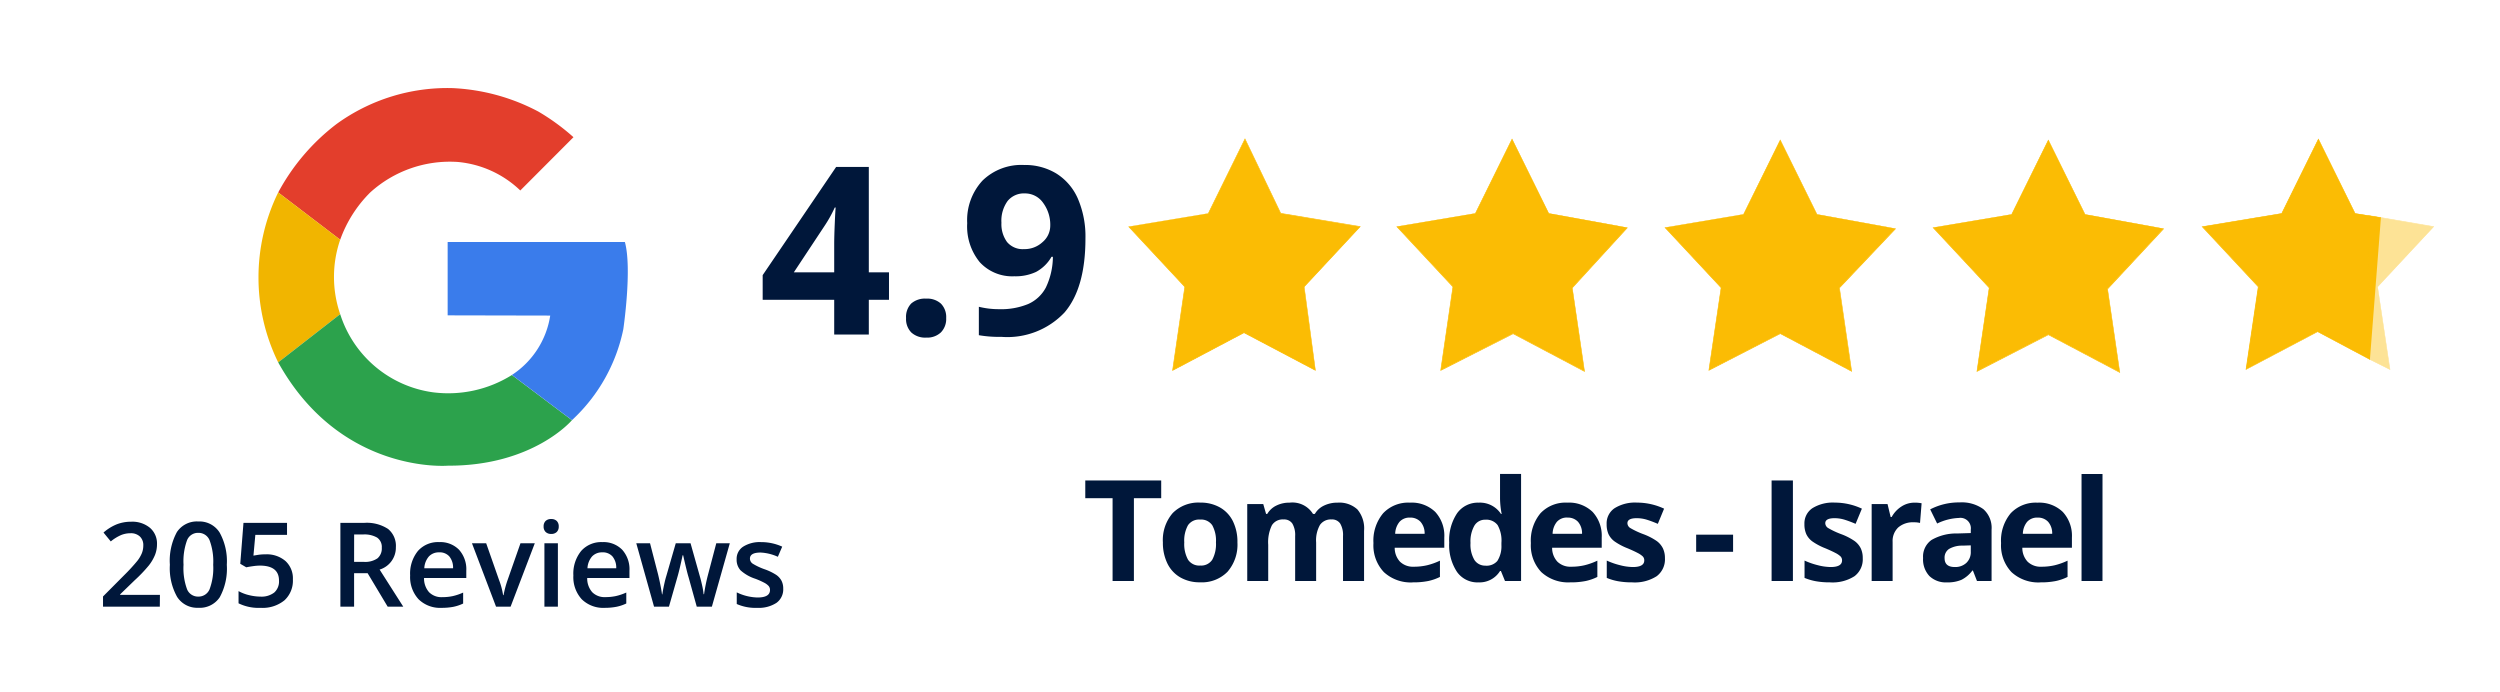
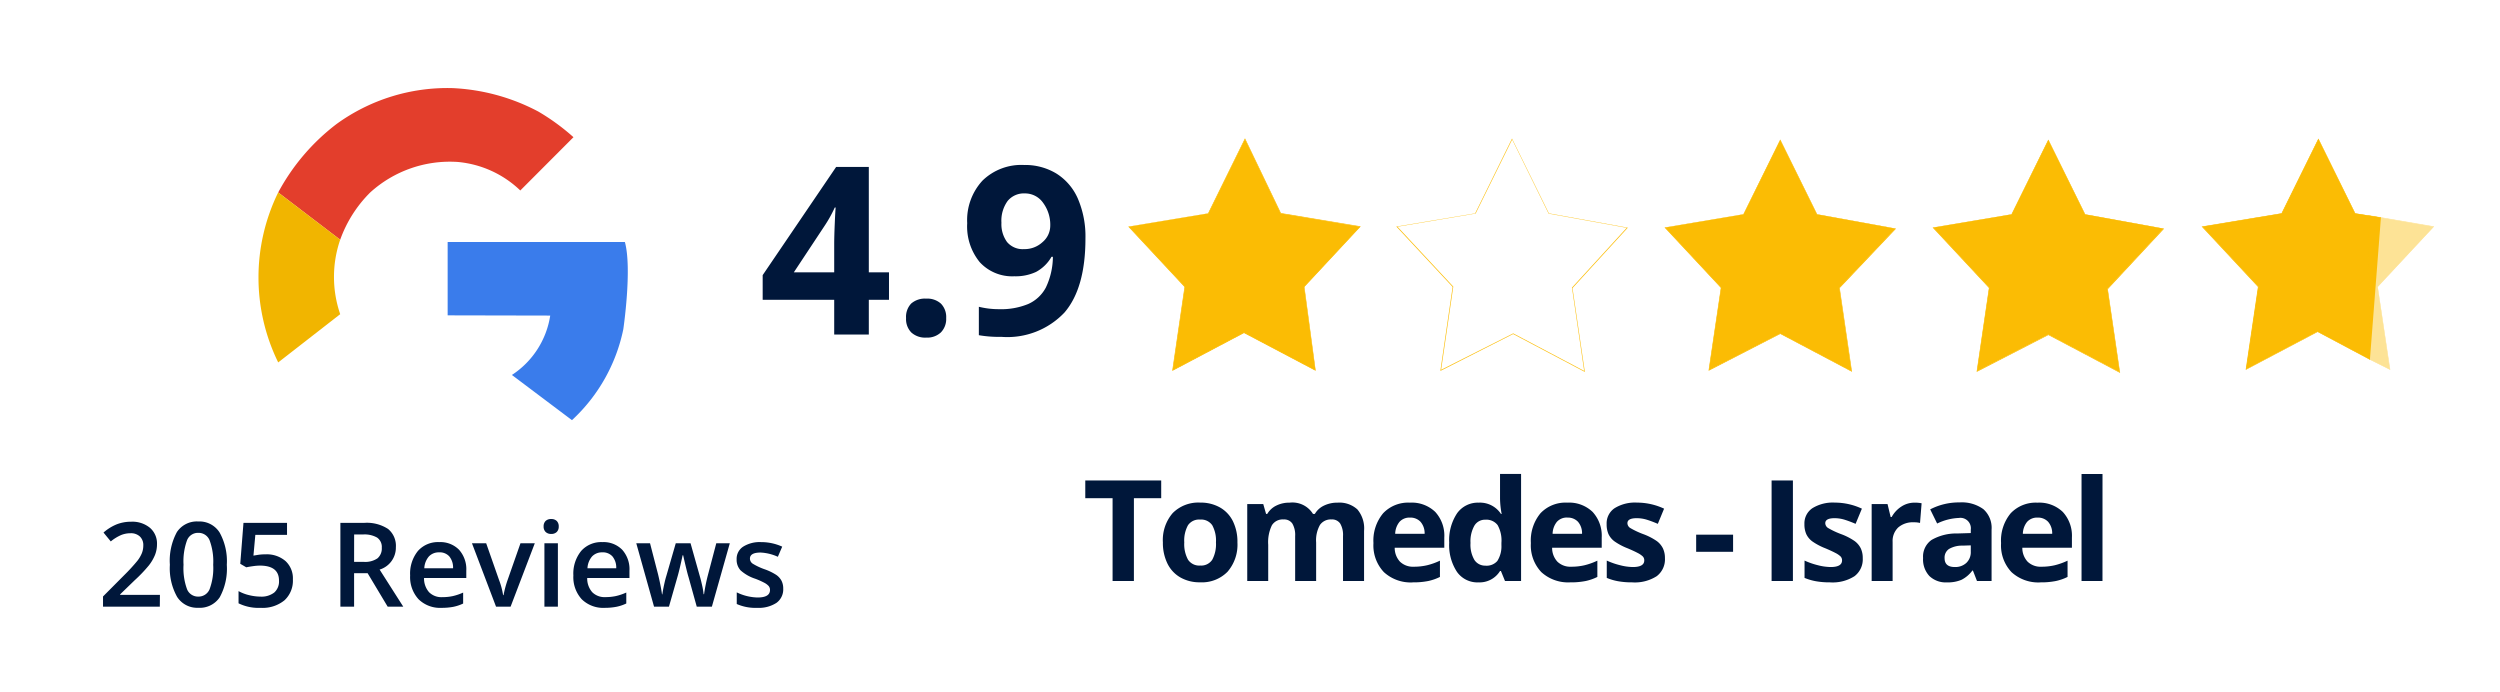
<svg xmlns="http://www.w3.org/2000/svg" width="213" height="59" viewBox="0 0 213 59">
  <g id="Group_3329" data-name="Group 3329" transform="translate(-14658 -1011)">
    <rect id="Rectangle_1594" data-name="Rectangle 1594" width="213" height="59" transform="translate(14658 1011)" fill="#fff" />
    <g id="Group_3327" data-name="Group 3327" transform="translate(-10 246.688)">
      <g id="Group_3314" data-name="Group 3314" transform="translate(14414.264 466.387)">
        <path id="Path_3093" data-name="Path 3093" d="M335.966,309.614l-4.531,4.54a8.829,8.829,0,0,0-5.351-2.432,10.1,10.1,0,0,0-7.435,2.6,10.8,10.8,0,0,0-2.558,4.028l-5.282-4.028a18.056,18.056,0,0,1,4.965-5.826,16.092,16.092,0,0,1,9.854-3.065,17.259,17.259,0,0,1,7.346,2A18.573,18.573,0,0,1,335.966,309.614Z" transform="translate(-33.37 0)" fill="#e33e2c" />
        <path id="Path_3094" data-name="Path 3094" d="M282.721,492.724a9.769,9.769,0,0,0,0,6.346l-5.282,4.11a16.446,16.446,0,0,1,0-14.483Z" transform="translate(0 -174.377)" fill="#f1b500" />
-         <path id="Path_3095" data-name="Path 3095" d="M316.091,702.348A9.679,9.679,0,0,0,323.956,709a10.211,10.211,0,0,0,6.763-1.469l5.117,3.85s-3.293,3.9-10.563,3.876c0,0-9.144.773-14.464-8.8Z" transform="translate(-33.37 -377.656)" fill="#2ca24c" />
        <path id="Path_3096" data-name="Path 3096" d="M613.548,587.025l5.117,3.85a14.53,14.53,0,0,0,4.376-7.751s.76-5.149.133-7.428h-15.1v6.25l8.739.019A7.385,7.385,0,0,1,613.548,587.025Z" transform="translate(-316.198 -257.153)" fill="#3a7ceb" />
      </g>
      <path id="Path_3103" data-name="Path 3103" d="M-24.128,0h-4.839V-.869l1.841-1.851A15.658,15.658,0,0,0-26.045-3.9a2.827,2.827,0,0,0,.388-.657,1.771,1.771,0,0,0,.122-.659,1,1,0,0,0-.291-.762,1.113,1.113,0,0,0-.8-.278,2.142,2.142,0,0,0-.793.151,3.714,3.714,0,0,0-.886.547l-.62-.757a4,4,0,0,1,1.157-.713,3.388,3.388,0,0,1,1.2-.21,2.354,2.354,0,0,1,1.6.52,1.756,1.756,0,0,1,.6,1.4,2.455,2.455,0,0,1-.173.918,3.731,3.731,0,0,1-.532.9,12.163,12.163,0,0,1-1.194,1.248l-1.24,1.2v.049h3.389Zm5.708-3.569a5.078,5.078,0,0,1-.6,2.764,2.042,2.042,0,0,1-1.829.9,2.027,2.027,0,0,1-1.807-.933,4.987,4.987,0,0,1-.615-2.734,5.106,5.106,0,0,1,.6-2.786,2.042,2.042,0,0,1,1.824-.9,2.028,2.028,0,0,1,1.812.938A5.024,5.024,0,0,1-18.42-3.569Zm-3.687,0a5.2,5.2,0,0,0,.3,2.085,1,1,0,0,0,.959.625,1.01,1.01,0,0,0,.964-.635,5.135,5.135,0,0,0,.305-2.075,5.175,5.175,0,0,0-.305-2.078,1.009,1.009,0,0,0-.964-.642,1,1,0,0,0-.959.63A5.24,5.24,0,0,0-22.107-3.569Zm6.978-.889a2.448,2.448,0,0,1,1.709.571,2,2,0,0,1,.63,1.558,2.275,2.275,0,0,1-.715,1.785A2.942,2.942,0,0,1-15.54.1a3.844,3.844,0,0,1-1.88-.386v-1.04a3.447,3.447,0,0,0,.908.347,4.128,4.128,0,0,0,.952.122,1.771,1.771,0,0,0,1.182-.347,1.263,1.263,0,0,0,.405-1.016q0-1.279-1.631-1.279a4.274,4.274,0,0,0-.566.046q-.337.046-.591.1l-.513-.3L-17-7.139h3.711v1.021h-2.7l-.161,1.768.417-.068A3.937,3.937,0,0,1-15.129-4.458Zm7.554.64h.811a1.851,1.851,0,0,0,1.182-.3,1.1,1.1,0,0,0,.366-.9.967.967,0,0,0-.4-.869A2.169,2.169,0,0,0-6.8-6.152h-.771Zm0,.967V0H-8.743V-7.139h2.017a3.313,3.313,0,0,1,2.046.518,1.858,1.858,0,0,1,.664,1.563A1.953,1.953,0,0,1-5.4-3.159L-3.386,0H-4.714L-6.423-2.852ZM-.115.1a2.612,2.612,0,0,1-1.97-.735A2.79,2.79,0,0,1-2.8-2.661a3.061,3.061,0,0,1,.659-2.08A2.277,2.277,0,0,1-.325-5.5a2.225,2.225,0,0,1,1.689.649,2.482,2.482,0,0,1,.62,1.787v.62h-3.6a1.774,1.774,0,0,0,.425,1.208A1.48,1.48,0,0,0-.061-.811,4.164,4.164,0,0,0,.83-.9a4.671,4.671,0,0,0,.886-.3v.933a3.523,3.523,0,0,1-.85.283A5.21,5.21,0,0,1-.115.1Zm-.21-4.727a1.153,1.153,0,0,0-.876.347,1.652,1.652,0,0,0-.393,1.011H.857A1.5,1.5,0,0,0,.535-4.285,1.1,1.1,0,0,0-.325-4.629ZM4.519,0,2.468-5.4H3.679l1.1,3.14A6.221,6.221,0,0,1,5.12-.981h.039A8.59,8.59,0,0,1,5.5-2.261L6.6-5.4H7.82L5.759,0ZM9.788,0H8.64V-5.4H9.788ZM8.572-6.831A.635.635,0,0,1,8.74-7.3a.656.656,0,0,1,.481-.166.642.642,0,0,1,.471.166.635.635,0,0,1,.168.474.624.624,0,0,1-.168.461.637.637,0,0,1-.471.168A.651.651,0,0,1,8.74-6.37.624.624,0,0,1,8.572-6.831ZM13.787.1a2.612,2.612,0,0,1-1.97-.735,2.79,2.79,0,0,1-.71-2.024,3.061,3.061,0,0,1,.659-2.08A2.277,2.277,0,0,1,13.577-5.5a2.225,2.225,0,0,1,1.689.649,2.482,2.482,0,0,1,.62,1.787v.62h-3.6a1.774,1.774,0,0,0,.425,1.208,1.48,1.48,0,0,0,1.128.422,4.164,4.164,0,0,0,.891-.09,4.671,4.671,0,0,0,.886-.3v.933a3.523,3.523,0,0,1-.85.283A5.21,5.21,0,0,1,13.787.1Zm-.21-4.727a1.153,1.153,0,0,0-.876.347,1.652,1.652,0,0,0-.393,1.011h2.451a1.5,1.5,0,0,0-.322-1.013A1.1,1.1,0,0,0,13.577-4.629ZM21.619,0l-.7-2.52q-.127-.4-.459-1.86h-.044q-.283,1.318-.449,1.87L19.25,0h-1.27L16.467-5.4h1.172l.688,2.661q.234.986.332,1.689h.029q.049-.356.149-.818t.173-.691l.82-2.842h1.26l.8,2.842q.073.239.183.732a5.635,5.635,0,0,1,.129.767h.039a14.984,14.984,0,0,1,.342-1.68l.7-2.661h1.152L22.908,0Zm7.368-1.538a1.413,1.413,0,0,1-.576,1.213A2.759,2.759,0,0,1,26.76.1a3.9,3.9,0,0,1-1.733-.327v-.991A4.256,4.256,0,0,0,26.8-.781q1.06,0,1.06-.64a.507.507,0,0,0-.117-.342,1.387,1.387,0,0,0-.386-.283,6.638,6.638,0,0,0-.747-.332A3.456,3.456,0,0,1,25.347-3.1a1.337,1.337,0,0,1-.33-.937,1.231,1.231,0,0,1,.559-1.077A2.653,2.653,0,0,1,27.1-5.5a4.308,4.308,0,0,1,1.8.386l-.371.864a4.007,4.007,0,0,0-1.47-.361q-.908,0-.908.518a.521.521,0,0,0,.237.43,5.208,5.208,0,0,0,1.033.483,4.721,4.721,0,0,1,.972.474,1.415,1.415,0,0,1,.449.5A1.434,1.434,0,0,1,28.987-1.538Z" transform="translate(14705.744 816)" fill="#00173a" />
    </g>
    <g id="Group_3326" data-name="Group 3326" transform="translate(-17.335 244.322)">
      <g id="Group_3315" data-name="Group 3315" transform="translate(14736.241 773.315)">
        <path id="Path_3101" data-name="Path 3101" d="M-3.164-2.959H-4.883V0H-7.832V-2.959h-6.094v-2.1l6.26-9.219h2.783V-5.3h1.719ZM-7.832-5.3V-7.725q0-.605.049-1.758t.078-1.338h-.078a10.891,10.891,0,0,1-.869,1.563L-11.27-5.3ZM-1.709-1.4a1.637,1.637,0,0,1,.439-1.24A1.782,1.782,0,0,1,.01-3.057a1.731,1.731,0,0,1,1.255.43A1.633,1.633,0,0,1,1.709-1.4,1.633,1.633,0,0,1,1.26-.181,1.7,1.7,0,0,1,.01.264,1.751,1.751,0,0,1-1.26-.171,1.626,1.626,0,0,1-1.709-1.4ZM13.574-8.184q0,4.219-1.777,6.3A6.689,6.689,0,0,1,6.416.2,10.1,10.1,0,0,1,4.492.059V-2.363a7.062,7.062,0,0,0,1.719.205A6.036,6.036,0,0,0,8.7-2.6,3.141,3.141,0,0,0,10.2-4a6.151,6.151,0,0,0,.6-2.622h-.117A3.337,3.337,0,0,1,9.365-5.332a4.131,4.131,0,0,1-1.855.371,3.75,3.75,0,0,1-2.939-1.2A4.8,4.8,0,0,1,3.5-9.482,4.965,4.965,0,0,1,4.8-13.11a4.737,4.737,0,0,1,3.55-1.333,5.111,5.111,0,0,1,2.769.742,4.764,4.764,0,0,1,1.821,2.153A8.153,8.153,0,0,1,13.574-8.184ZM8.408-12.021a1.788,1.788,0,0,0-1.465.645,2.864,2.864,0,0,0-.527,1.855,2.576,2.576,0,0,0,.479,1.641,1.741,1.741,0,0,0,1.455.605,2.244,2.244,0,0,0,1.572-.6,1.829,1.829,0,0,0,.654-1.382,3.143,3.143,0,0,0-.61-1.963A1.878,1.878,0,0,0,8.408-12.021Z" transform="translate(18 21.863)" fill="#00173a" />
        <g id="Group_1641" data-name="Group 1641" transform="translate(35.213 5.141)">
          <g id="Group_985" data-name="Group 985" transform="translate(0 0)">
            <g id="reviews">
-               <path id="Path_18" data-name="Path 18" d="M-4069.258-1018.862l1.04-7.121-4.774-5.122,6.686-1.13,3.127-6.34,3.127,6.34,6.688,1.217-4.689,5.122,1.041,7.121-6.082-3.214-6.167,3.128Z" transform="translate(4095.892 1038.63)" fill="#fbbc04" fill-rule="evenodd" />
              <path id="Path_18_-_Outline" data-name="Path 18 - Outline" d="M-4056.959-1018.707l-6.111-3.23-6.195,3.142v-.047l1.038-7.11-4.8-5.149h.044l6.675-1.12,3.144-6.373.021.043,3.121,6.329,6.724,1.221-4.713,5.147Zm-6.111-3.285h.013l6.038,3.192-1.038-7.086v-.008l4.662-5.093-6.658-1.21v-.011l-3.1-6.3-3.113,6.307h-.014l-6.642,1.12,4.752,5.1v.011l-1.034,7.077Z" transform="translate(4095.87 1038.62)" fill="#fbbc04" />
              <path id="Path_19" data-name="Path 19" d="M-4042.957-1018.842l1.042-7.042-4.778-5.122,6.687-1.13,3.128-6.34,3.128,6.34,6.687,1.217-4.776,5.037,1.042,7.121-6.082-3.214-6.083,3.126Z" transform="translate(4092.434 1038.616)" fill="#fbbc04" />
              <path id="Path_19_-_Outline" data-name="Path 19 - Outline" d="M-4030.743-1018.7l-6.11-3.23-6.108,3.142v-.046l1.041-7.024-4.8-5.147h.046l6.674-1.121,3.144-6.372.021.043,3.123,6.329,6.722,1.223-.03.032-4.769,5.029Zm-6.11-3.285h.011l6.039,3.192-1.037-7.086v-.008l4.746-5.005-6.655-1.21v-.011l-3.106-6.3-3.112,6.308h-.013l-6.643,1.121,4.755,5.1v.011l-1.035,6.989Z" transform="translate(4092.416 1038.603)" fill="#fbbc04" />
              <path id="Path_20" data-name="Path 20" d="M-4016.659-1018.762l1.044-7.122-4.777-5.122,6.687-1.13,3.128-6.34,3.128,6.34,6.688,1.217-4.776,5.122,1.043,7.121-6.082-3.214-6.083,3.126Z" transform="translate(4088.976 1038.617)" fill="#fbbc04" />
              <path id="Path_20_-_Outline" data-name="Path 20 - Outline" d="M-4004.443-1018.607l-6.111-3.23-6.109,3.142v-.047l1.042-7.11-4.8-5.15h.045l6.674-1.12,3.144-6.372.021.043,3.122,6.329,6.723,1.221-.03.032-4.769,5.122Zm-6.111-3.285h.012l6.04,3.192-1.04-7.086v-.008l4.748-5.092-6.655-1.21v-.011l-3.106-6.3-3.112,6.308h-.012l-6.642,1.12,4.754,5.1v.011l-1.036,7.075Z" transform="translate(4088.958 1038.606)" fill="#fbbc04" />
              <path id="Path_21" data-name="Path 21" d="M-3979.709-1019.776l-4.467-2.375-6.083,3.214h0l1.043-7.043-4.777-5.122,6.773-1.13,3.127-6.341,3.127,6.341,2.195.355" transform="translate(4085.507 1038.632)" fill="#fbbc04" />
              <path id="Path_21_-_Outline" data-name="Path 21 - Outline" d="M-3990.268-1018.883v-.046l1.04-7.024-4.8-5.149h.045l6.761-1.12,3.143-6.372.021.044,3.123,6.329,2.184.353v.048l-2.207-.359v-.011l-3.108-6.3-3.11,6.307h-.012l-6.724,1.12,4.756,5.1v.011l-1.035,6.989,6.049-3.2h.012l4.466,2.375-.023.041-4.452-2.369Z" transform="translate(4085.486 1038.619)" fill="#fbbc04" />
              <g id="Path_22" data-name="Path 22" transform="translate(105.666 6.555)" opacity="0.42">
                <path id="Path_22-2" data-name="Path 22" d="M-3977.689-1031.07l5.559.96-4.778,5.122,1.041,7.043-1.735-.869" transform="translate(3977.701 1031.094)" fill="#fbbc04" />
                <path id="Path_22_-_Outline" data-name="Path 22 - Outline" d="M-3975.829-1017.9l-1.778-.888.021-.043,1.695.849-1.037-7V-1025l4.747-5.092-5.516-.949v-.048l5.6.96-.029.032-4.77,5.122Z" transform="translate(3977.697 1031.085)" fill="#fbbc04" />
              </g>
              <path id="Path_23" data-name="Path 23" d="M-4089.394-1038.57l-3.126,6.34-6.775,1.13,4.778,5.122-1.043,7.121,6.083-3.214,6.083,3.214-.961-7.121,4.775-5.122-6.772-1.13-3.041-6.34Z" transform="translate(4099.349 1038.634)" fill="#fbbc04" fill-rule="evenodd" />
              <path id="Path_23_-_Outline" data-name="Path 23 - Outline" d="M-4089.374-1038.61l.021.045,3.042,6.329,6.8,1.135-.029.033-4.769,5.122.96,7.156-.039-.023-6.07-3.2-6.111,3.23v-.046l1.04-7.11-4.8-5.149h.042l6.763-1.12Zm9.763,7.541-6.741-1.12v-.011l-3.02-6.3-3.109,6.307h-.014l-6.731,1.12,4.756,5.1v.011l-1.037,7.075,6.05-3.2h.012l6.04,3.192-.951-7.086v-.008Z" transform="translate(4099.328 1038.61)" fill="#fbbc04" />
            </g>
          </g>
        </g>
      </g>
      <path id="Path_3102" data-name="Path 3102" d="M-39.539,0h-1.816V-7.055h-2.326V-8.566h6.469v1.512h-2.326Zm4.292-3.287a2.749,2.749,0,0,0,.319,1.471,1.142,1.142,0,0,0,1.04.5,1.124,1.124,0,0,0,1.028-.5,2.789,2.789,0,0,0,.313-1.474,2.706,2.706,0,0,0-.316-1.459A1.144,1.144,0,0,0-33.9-5.232a1.14,1.14,0,0,0-1.031.483A2.7,2.7,0,0,0-35.247-3.287Zm4.529,0a3.52,3.52,0,0,1-.844,2.5,3.059,3.059,0,0,1-2.35.9A3.287,3.287,0,0,1-35.575-.3a2.749,2.749,0,0,1-1.107-1.187,3.987,3.987,0,0,1-.387-1.8,3.5,3.5,0,0,1,.838-2.5,3.077,3.077,0,0,1,2.355-.891,3.305,3.305,0,0,1,1.664.41A2.738,2.738,0,0,1-31.1-5.086,3.95,3.95,0,0,1-30.718-3.287ZM-24.012,0H-25.8V-3.826a1.927,1.927,0,0,0-.237-1.063.835.835,0,0,0-.747-.354,1.082,1.082,0,0,0-1,.5,3.305,3.305,0,0,0-.311,1.658V0h-1.787V-6.551h1.365l.24.838h.1a1.816,1.816,0,0,1,.762-.706,2.473,2.473,0,0,1,1.143-.255,2.058,2.058,0,0,1,1.992.961h.158a1.77,1.77,0,0,1,.776-.709,2.589,2.589,0,0,1,1.157-.252A2.284,2.284,0,0,1-20.5-6.1a2.509,2.509,0,0,1,.571,1.831V0h-1.793V-3.826a1.927,1.927,0,0,0-.237-1.063.835.835,0,0,0-.747-.354,1.115,1.115,0,0,0-.981.469,2.66,2.66,0,0,0-.325,1.488Zm7.995-5.4a1.134,1.134,0,0,0-.891.36,1.668,1.668,0,0,0-.369,1.022h2.508a1.49,1.49,0,0,0-.346-1.022A1.17,1.17,0,0,0-16.017-5.4Zm.252,5.52a3.381,3.381,0,0,1-2.473-.873,3.306,3.306,0,0,1-.891-2.473A3.636,3.636,0,0,1-18.3-5.774a2.931,2.931,0,0,1,2.276-.9,2.885,2.885,0,0,1,2.162.791A2.993,2.993,0,0,1-13.093-3.7v.867h-4.225a1.72,1.72,0,0,0,.451,1.189,1.587,1.587,0,0,0,1.184.428,4.913,4.913,0,0,0,1.119-.123,5.6,5.6,0,0,0,1.1-.393V-.346a4.2,4.2,0,0,1-1,.349A6.317,6.317,0,0,1-15.765.117Zm5.563,0a2.128,2.128,0,0,1-1.813-.9,4.121,4.121,0,0,1-.659-2.484A4.125,4.125,0,0,1-12-5.774a2.179,2.179,0,0,1,1.849-.9,2.137,2.137,0,0,1,1.887.961h.059A7.306,7.306,0,0,1-8.344-7.02v-2.1h1.793V0H-7.922l-.346-.85h-.076A2.045,2.045,0,0,1-10.2.117Zm.627-1.424a1.211,1.211,0,0,0,1-.4,2.318,2.318,0,0,0,.349-1.354v-.193a2.679,2.679,0,0,0-.325-1.512A1.208,1.208,0,0,0-9.6-5.221a1.049,1.049,0,0,0-.929.507,2.7,2.7,0,0,0-.331,1.474,2.563,2.563,0,0,0,.334,1.45A1.091,1.091,0,0,0-9.575-1.307Zm6.969-4.1a1.134,1.134,0,0,0-.891.36A1.668,1.668,0,0,0-3.865-4.02h2.508A1.49,1.49,0,0,0-1.7-5.042,1.17,1.17,0,0,0-2.605-5.4Zm.252,5.52A3.381,3.381,0,0,1-4.826-.756a3.306,3.306,0,0,1-.891-2.473,3.636,3.636,0,0,1,.823-2.546,2.931,2.931,0,0,1,2.276-.9,2.885,2.885,0,0,1,2.162.791A2.993,2.993,0,0,1,.319-3.7v.867H-3.906a1.72,1.72,0,0,0,.451,1.189,1.587,1.587,0,0,0,1.184.428,4.913,4.913,0,0,0,1.119-.123,5.6,5.6,0,0,0,1.1-.393V-.346a4.2,4.2,0,0,1-1,.349A6.317,6.317,0,0,1-2.353.117ZM5.706-1.945a1.8,1.8,0,0,1-.7,1.535A3.46,3.46,0,0,1,2.911.117a6.579,6.579,0,0,1-1.219-.1A4.61,4.61,0,0,1,.749-.264V-1.74a6.23,6.23,0,0,0,1.122.393,4.543,4.543,0,0,0,1.1.158q.973,0,.973-.562a.469.469,0,0,0-.129-.343,1.869,1.869,0,0,0-.445-.3q-.316-.167-.844-.39a5.3,5.3,0,0,1-1.11-.586A1.649,1.649,0,0,1,.9-3.987a2.041,2.041,0,0,1-.161-.858A1.556,1.556,0,0,1,1.414-6.2a3.3,3.3,0,0,1,1.919-.478,5.447,5.447,0,0,1,2.3.516L5.1-4.869q-.492-.211-.92-.346A2.889,2.889,0,0,0,3.3-5.35q-.791,0-.791.428a.5.5,0,0,0,.255.416,6.932,6.932,0,0,0,1.116.521,5.186,5.186,0,0,1,1.125.58,1.716,1.716,0,0,1,.527.621A1.909,1.909,0,0,1,5.706-1.945Zm2.66-.539V-3.949h3.146v1.465ZM14.793,0V-8.566h1.816V0Zm7.766-1.945a1.8,1.8,0,0,1-.7,1.535,3.46,3.46,0,0,1-2.095.527,6.579,6.579,0,0,1-1.219-.1A4.61,4.61,0,0,1,17.6-.264V-1.74a6.23,6.23,0,0,0,1.122.393,4.543,4.543,0,0,0,1.1.158q.973,0,.973-.562a.469.469,0,0,0-.129-.343,1.869,1.869,0,0,0-.445-.3q-.316-.167-.844-.39a5.3,5.3,0,0,1-1.11-.586,1.649,1.649,0,0,1-.516-.618,2.041,2.041,0,0,1-.161-.858A1.556,1.556,0,0,1,18.267-6.2a3.3,3.3,0,0,1,1.919-.478,5.447,5.447,0,0,1,2.3.516L21.95-4.869q-.492-.211-.92-.346a2.889,2.889,0,0,0-.873-.135q-.791,0-.791.428a.5.5,0,0,0,.255.416,6.932,6.932,0,0,0,1.116.521,5.186,5.186,0,0,1,1.125.58,1.716,1.716,0,0,1,.527.621A1.909,1.909,0,0,1,22.559-1.945Zm4.415-4.729a2.882,2.882,0,0,1,.6.053l-.135,1.676A2.047,2.047,0,0,0,26.915-5a1.9,1.9,0,0,0-1.333.439,1.589,1.589,0,0,0-.478,1.23V0H23.318V-6.551h1.354l.264,1.1h.088a2.463,2.463,0,0,1,.823-.888A2.03,2.03,0,0,1,26.974-6.674ZM32.291,0l-.346-.891H31.9A2.639,2.639,0,0,1,30.97-.1a3,3,0,0,1-1.245.22,2.013,2.013,0,0,1-1.485-.539A2.07,2.07,0,0,1,27.7-1.957,1.729,1.729,0,0,1,28.427-3.5a4.227,4.227,0,0,1,2.2-.548l1.137-.035v-.287a.891.891,0,0,0-1.02-1,4.646,4.646,0,0,0-1.846.475l-.592-1.207a5.326,5.326,0,0,1,2.508-.592,3.124,3.124,0,0,1,2.021.574,2.122,2.122,0,0,1,.7,1.746V0Zm-.527-3.035-.691.023a2.214,2.214,0,0,0-1.16.281.883.883,0,0,0-.381.785q0,.756.867.756a1.373,1.373,0,0,0,.993-.357,1.255,1.255,0,0,0,.372-.949ZM37.456-5.4a1.134,1.134,0,0,0-.891.36A1.668,1.668,0,0,0,36.2-4.02H38.7a1.49,1.49,0,0,0-.346-1.022A1.17,1.17,0,0,0,37.456-5.4Zm.252,5.52a3.381,3.381,0,0,1-2.473-.873,3.306,3.306,0,0,1-.891-2.473,3.636,3.636,0,0,1,.823-2.546,2.931,2.931,0,0,1,2.276-.9,2.885,2.885,0,0,1,2.162.791A2.993,2.993,0,0,1,40.38-3.7v.867H36.155a1.72,1.72,0,0,0,.451,1.189,1.587,1.587,0,0,0,1.184.428,4.913,4.913,0,0,0,1.119-.123,5.6,5.6,0,0,0,1.1-.393V-.346a4.2,4.2,0,0,1-1,.349A6.317,6.317,0,0,1,37.708.117ZM42.984,0H41.2V-9.117h1.787Z" transform="translate(14811.482 816.178)" fill="#00173a" />
    </g>
  </g>
</svg>